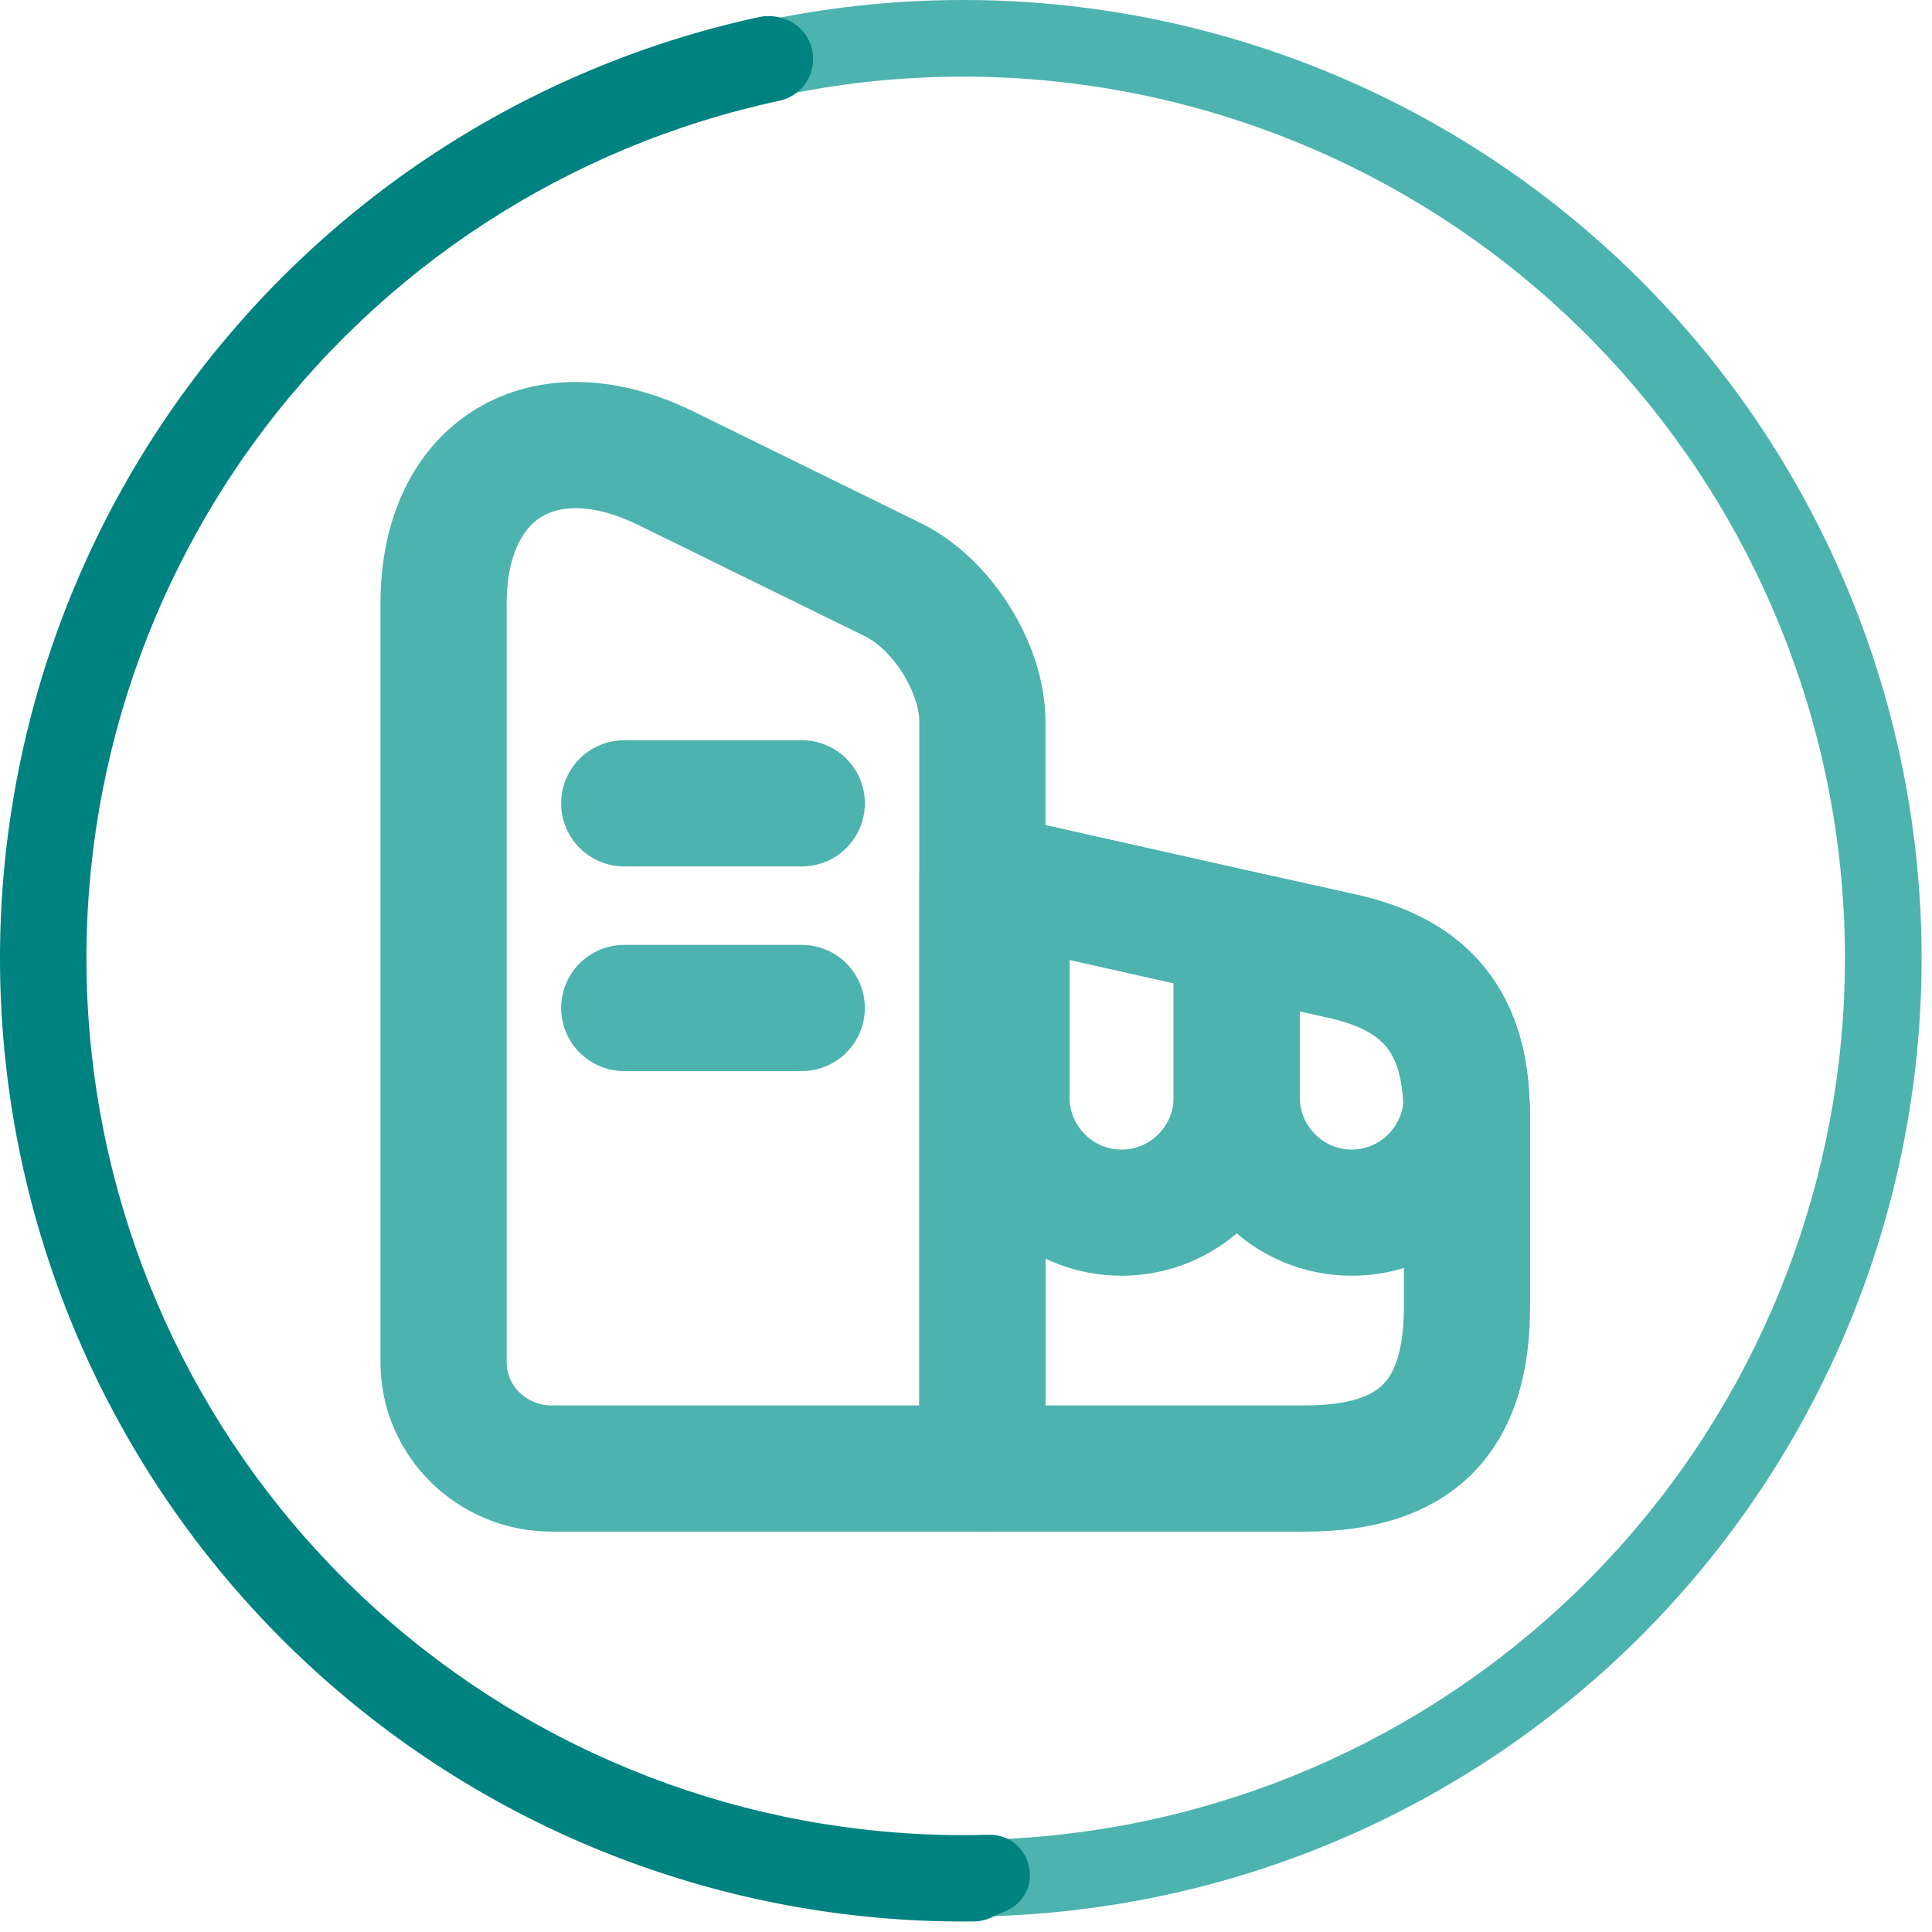
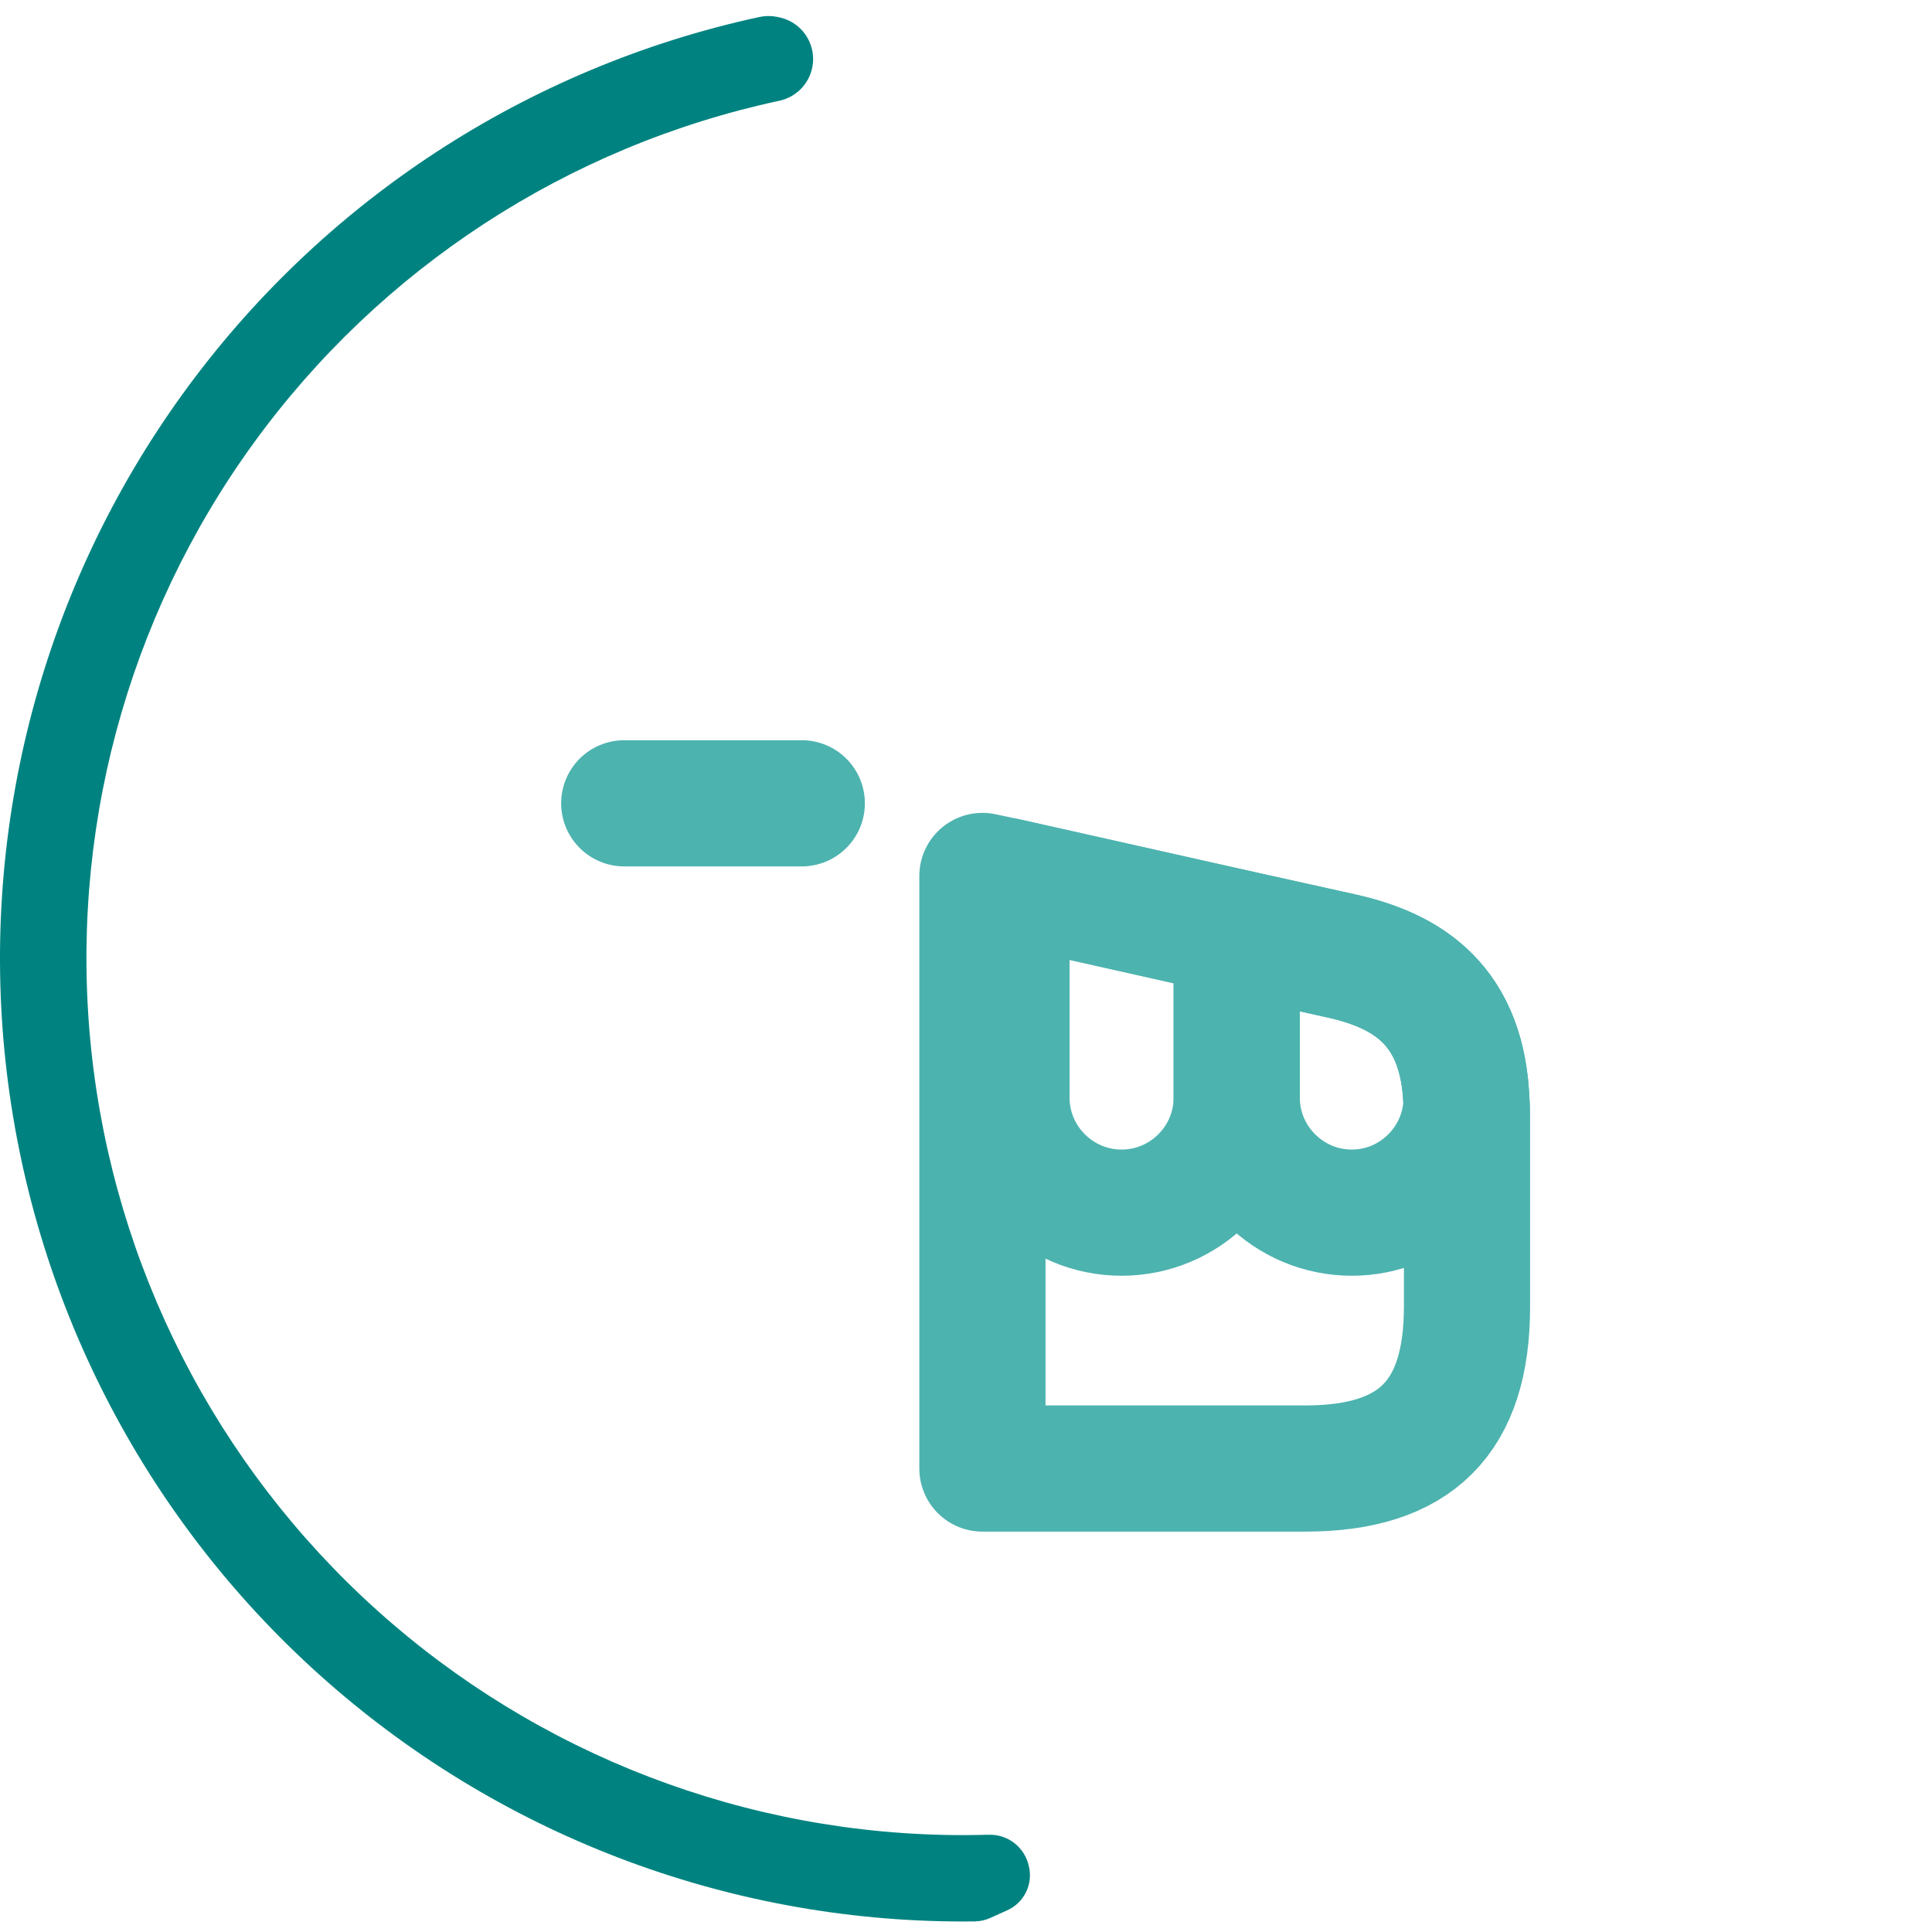
<svg xmlns="http://www.w3.org/2000/svg" width="48" height="48" viewBox="0 0 48 48" fill="none">
-   <path d="M23.932 1.46132e-05C20.804 -0.001 17.707 0.613 14.818 1.809C11.928 3.005 9.302 4.758 7.09 6.968C4.878 9.179 3.123 11.804 1.926 14.693C0.729 17.582 0.112 20.678 0.111 23.805C0.111 26.933 0.726 30.029 1.923 32.919C3.119 35.808 4.873 38.434 7.084 40.645C9.295 42.856 11.921 44.611 14.81 45.807C17.699 47.004 20.796 47.62 23.923 47.62H23.932C24.086 47.62 24.237 47.62 24.391 47.613C30.665 47.492 36.638 44.9 41.01 40.399C45.383 35.898 47.801 29.853 47.741 23.579C47.68 17.304 45.145 11.307 40.686 6.892C36.228 2.476 30.206 -0 23.932 1.46132e-05ZM28.784 45.169C25.779 45.852 22.663 45.892 19.641 45.288C16.619 44.684 13.758 43.45 11.246 41.664C8.734 39.88 6.627 37.584 5.062 34.929C3.497 32.274 2.51 29.319 2.166 26.256C1.822 23.194 2.127 20.093 3.063 17.157C3.999 14.22 5.544 11.514 7.597 9.216C9.65 6.918 12.165 5.078 14.978 3.818C17.79 2.558 20.837 1.906 23.919 1.904H23.932C29.319 1.903 34.517 3.888 38.533 7.479C42.549 11.069 45.101 16.014 45.701 21.367C46.301 26.72 44.908 32.107 41.788 36.498C38.667 40.889 34.037 43.976 28.784 45.169Z" fill="#4DB3AF" />
  <path d="M23.929 47.739C18.024 47.739 12.327 45.555 7.935 41.608C3.542 37.661 0.765 32.229 0.136 26.357C-0.493 20.485 1.072 14.588 4.529 9.801C7.986 5.013 13.091 1.673 18.863 0.423C19.005 0.392 19.151 0.39 19.294 0.417L19.344 0.427C19.583 0.473 19.799 0.601 19.956 0.788C20.112 0.975 20.199 1.211 20.202 1.454C20.205 1.698 20.123 1.936 19.971 2.127C19.819 2.317 19.606 2.45 19.368 2.502C14.107 3.63 9.449 6.665 6.292 11.022C3.135 15.379 1.702 20.75 2.269 26.101C2.836 31.451 5.362 36.403 9.362 40.002C13.362 43.601 18.552 45.593 23.932 45.593C24.143 45.591 24.347 45.59 24.555 45.584C24.787 45.575 25.015 45.647 25.198 45.788C25.382 45.93 25.51 46.132 25.56 46.358C25.615 46.577 25.591 46.808 25.491 47.01C25.392 47.213 25.224 47.374 25.018 47.464C24.878 47.529 24.737 47.592 24.596 47.654C24.477 47.706 24.348 47.735 24.218 47.737C24.122 47.739 24.026 47.739 23.929 47.739Z" fill="#008380" />
-   <path d="M24.407 36.485H13.703C12.228 36.485 11.021 35.302 11.021 33.853V14.987C11.021 11.656 13.499 10.143 16.538 11.631L22.183 14.402C23.403 15 24.407 16.589 24.407 17.936V36.485Z" stroke="#4DB3AF" stroke-width="3.135" stroke-linecap="round" stroke-linejoin="round" />
  <path d="M36.447 27.662V32.467C36.447 35.213 35.176 36.485 32.43 36.485H24.408V21.763L25.006 21.89L30.727 23.174L33.307 23.746C34.985 24.115 36.358 24.979 36.435 27.42C36.447 27.497 36.447 27.573 36.447 27.662Z" stroke="#4DB3AF" stroke-width="3.135" stroke-linecap="round" stroke-linejoin="round" />
  <path d="M15.509 19.958H19.92" stroke="#4DB3AF" stroke-width="3.135" stroke-linecap="round" stroke-linejoin="round" />
-   <path d="M15.509 25.043H19.92" stroke="#4DB3AF" stroke-width="3.135" stroke-linecap="round" stroke-linejoin="round" />
  <path d="M30.726 23.174V27.268C30.726 28.844 29.442 30.128 27.865 30.128C26.289 30.128 25.005 28.844 25.005 27.268V21.89L30.726 23.174Z" stroke="#4DB3AF" stroke-width="3.135" stroke-linecap="round" stroke-linejoin="round" />
  <path d="M36.434 27.42C36.357 28.92 35.111 30.128 33.586 30.128C32.01 30.128 30.726 28.844 30.726 27.268V23.174L33.306 23.746C34.984 24.115 36.357 24.979 36.434 27.42Z" stroke="#4DB3AF" stroke-width="3.135" stroke-linecap="round" stroke-linejoin="round" />
</svg>